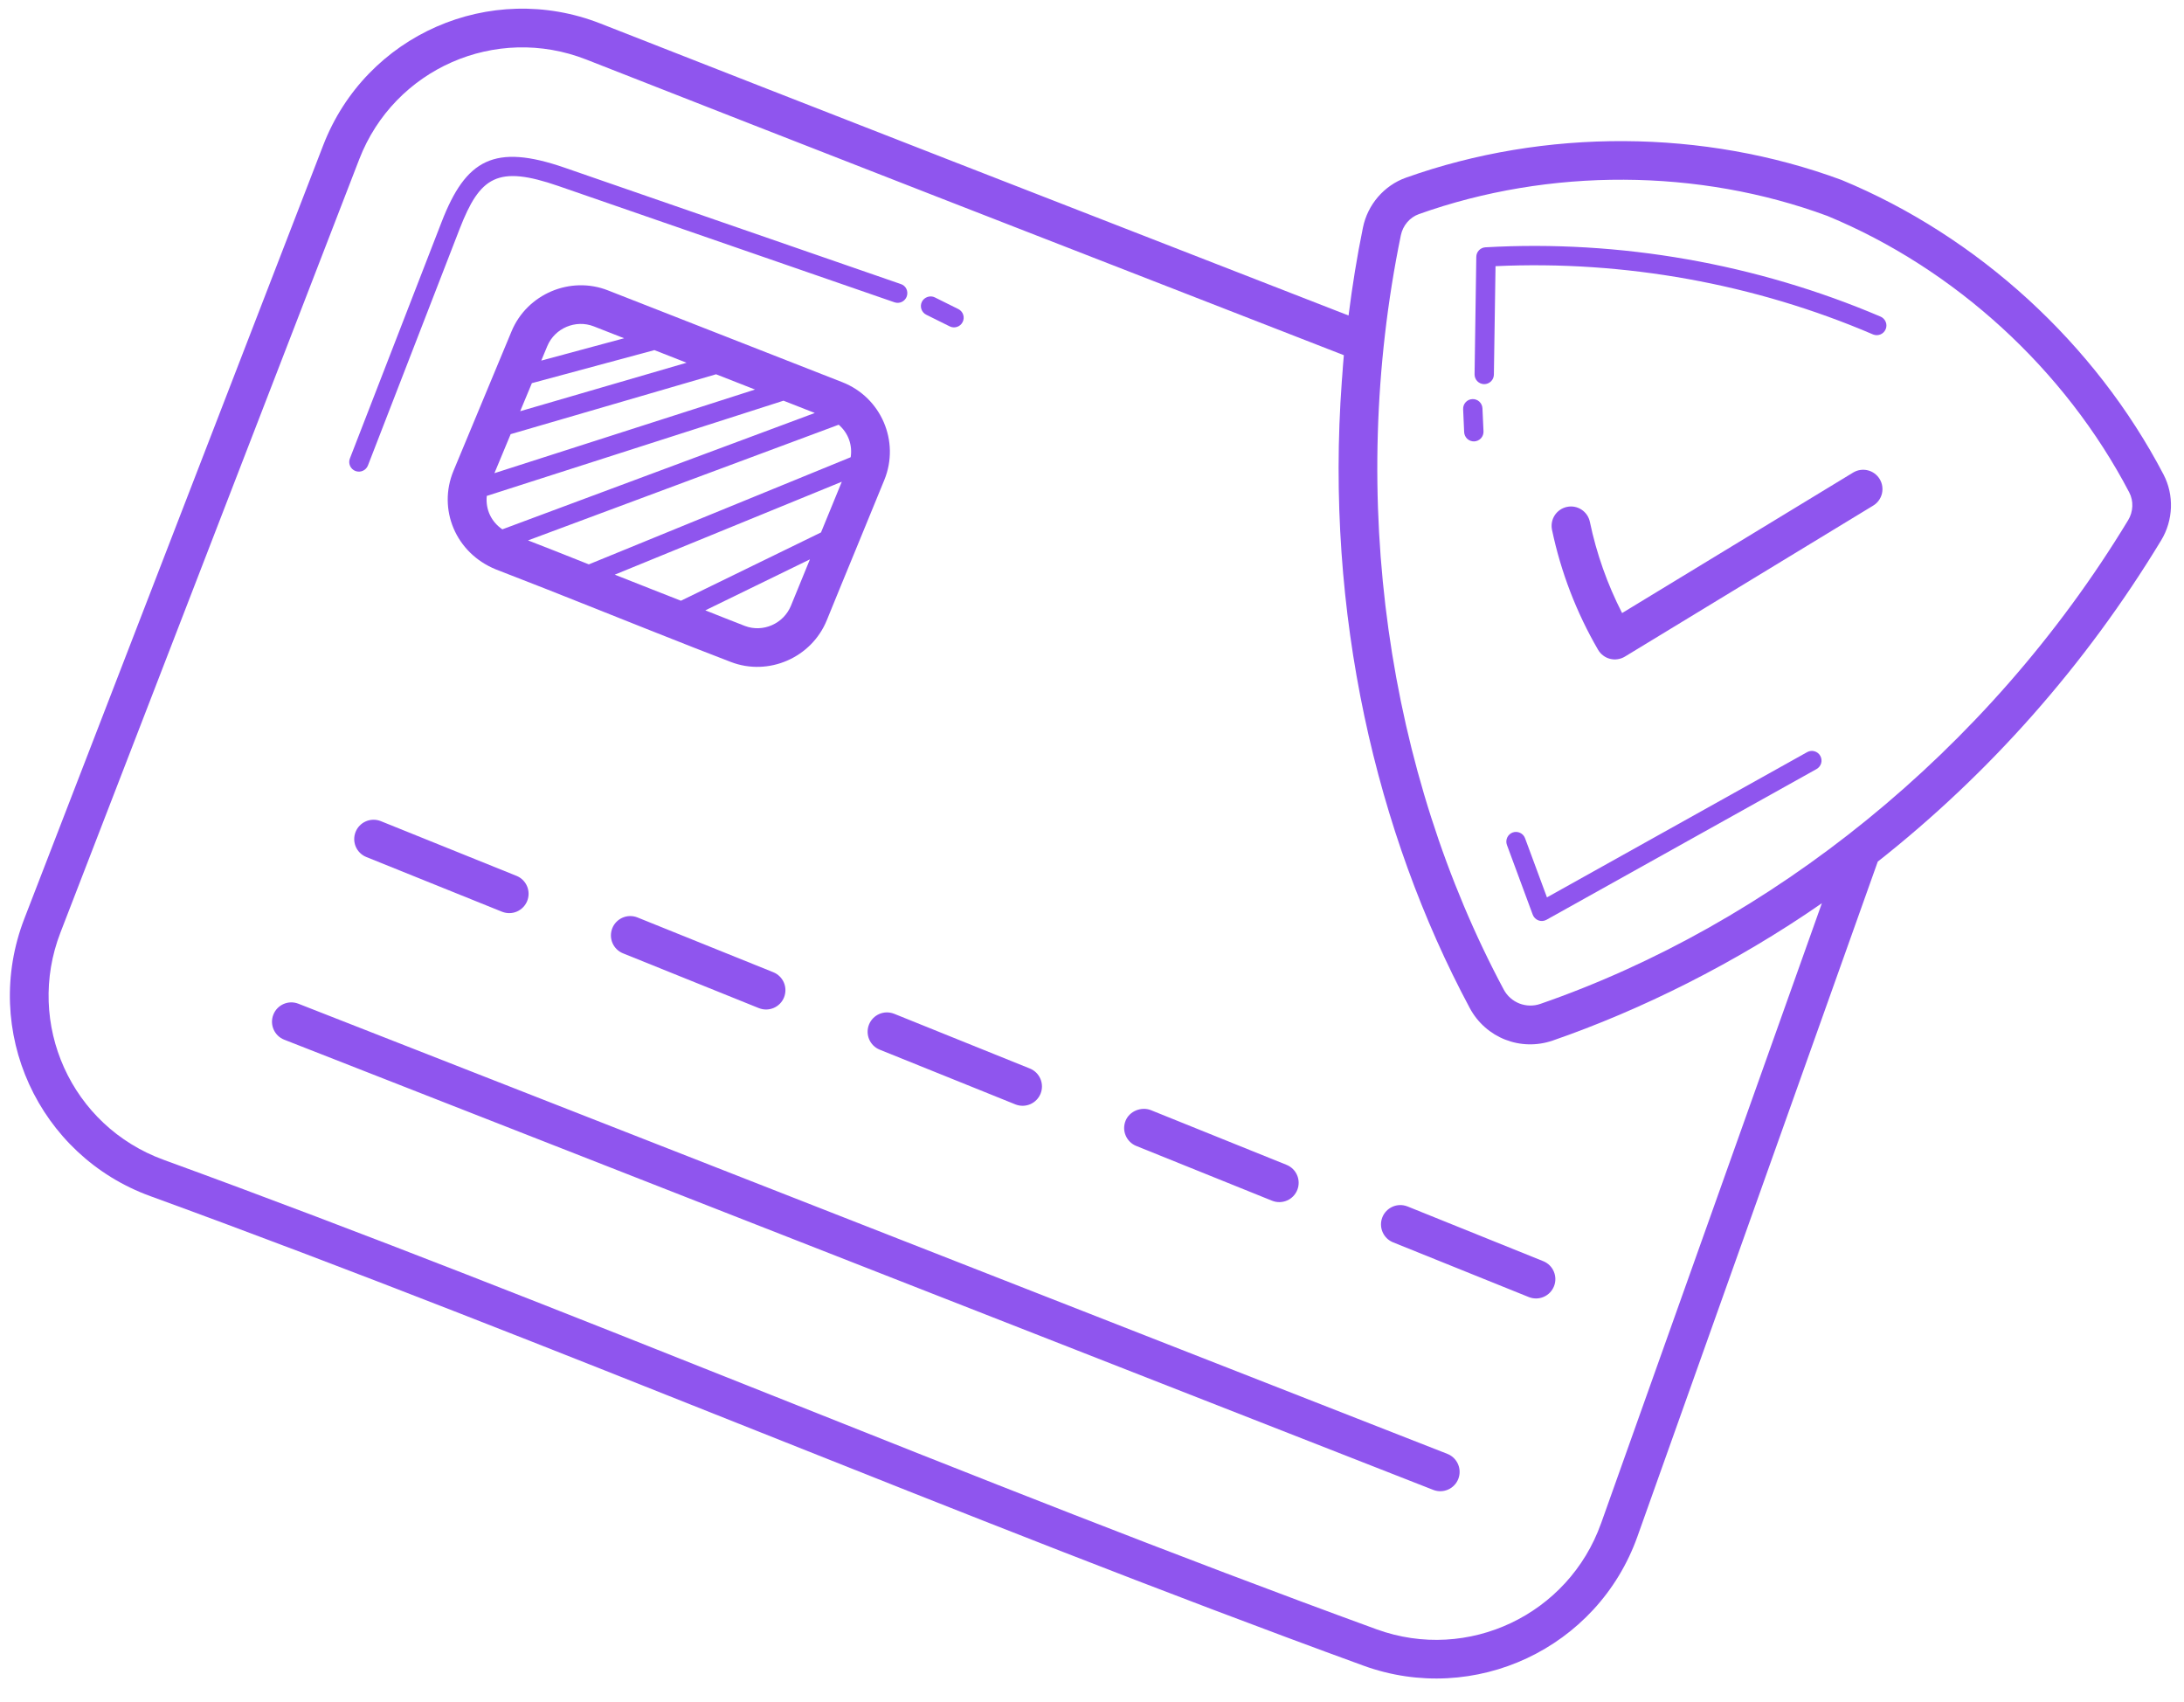
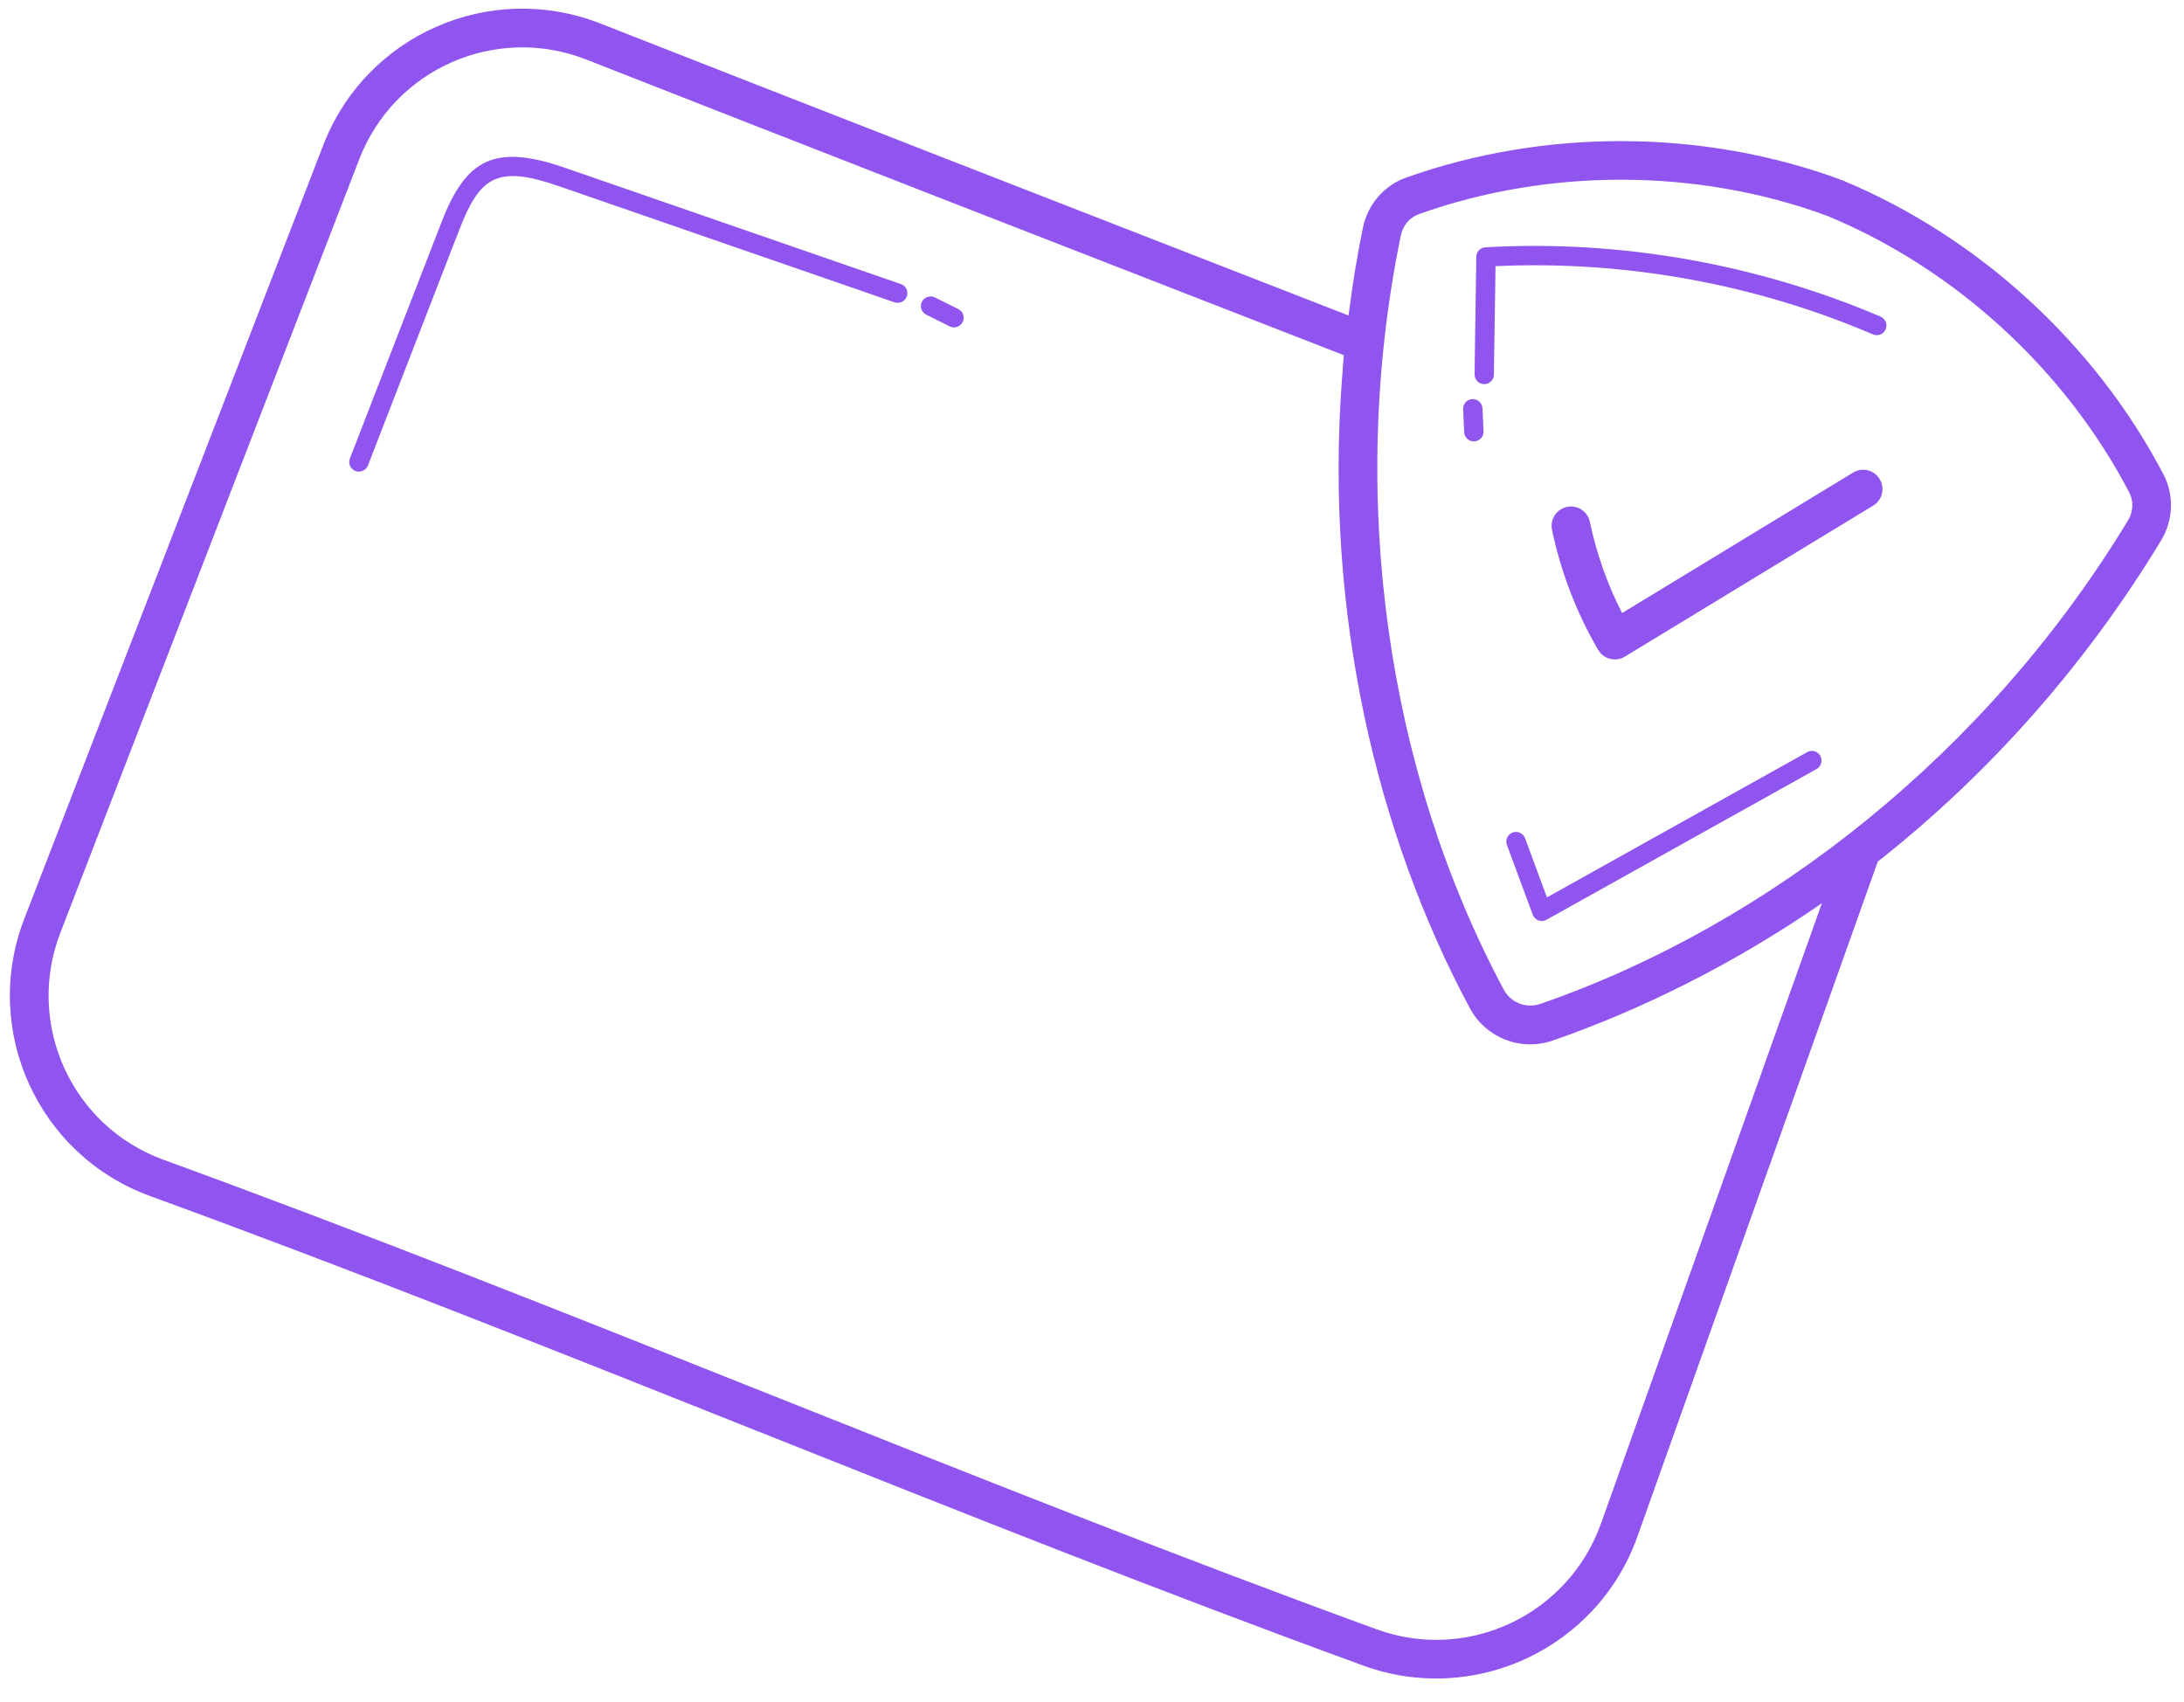
<svg xmlns="http://www.w3.org/2000/svg" width="77" height="60" viewBox="0 0 77 60" fill="none">
-   <path d="M24.504 22.846C24.925 23.011 25.347 23.174 25.768 23.336C27.095 23.846 28.612 23.186 29.15 21.864C29.8 20.263 30.536 18.501 31.179 16.918C31.733 15.557 31.066 14.009 29.697 13.473L21.433 10.236C20.107 9.716 18.583 10.363 18.036 11.678L15.988 16.599C15.429 17.945 16.055 19.492 17.484 20.073C19.782 20.957 22.172 21.932 24.504 22.846ZM27.887 21.35C27.627 21.989 26.896 22.309 26.258 22.064C25.794 21.886 25.331 21.698 24.867 21.516L28.555 19.718C28.327 20.273 28.101 20.823 27.887 21.35ZM28.946 18.769L24.007 21.177C23.256 20.88 22.718 20.673 21.674 20.258L29.679 16.982C29.44 17.567 29.195 18.165 28.946 18.769ZM29.569 14.972C29.915 15.271 30.057 15.694 29.992 16.118L20.76 19.895C19.37 19.343 19.673 19.461 18.616 19.05L29.569 14.972ZM19.295 12.202L19.295 12.202C19.559 11.567 20.295 11.255 20.935 11.505L22.004 11.924L19.083 12.712L19.295 12.202ZM18.752 13.507L23.071 12.342L24.206 12.787L18.34 14.496L18.752 13.507ZM18.004 15.305L25.246 13.194L26.619 13.732L17.432 16.68L18.004 15.305ZM17.162 17.482L27.623 14.125L28.727 14.558L17.711 18.66C17.334 18.404 17.112 17.974 17.162 17.482ZM13.42 28.944L13.414 28.942C13.246 28.878 13.06 28.883 12.896 28.955C12.732 29.027 12.603 29.16 12.537 29.327C12.47 29.494 12.473 29.68 12.542 29.845C12.612 30.01 12.745 30.141 12.91 30.209L17.704 32.142L17.711 32.144C17.878 32.208 18.064 32.204 18.228 32.132C18.392 32.059 18.521 31.926 18.588 31.759C18.654 31.592 18.652 31.406 18.582 31.241C18.512 31.076 18.38 30.945 18.214 30.877L13.42 28.944ZM22.464 32.338C22.297 32.274 22.111 32.278 21.947 32.35C21.782 32.423 21.653 32.556 21.587 32.723C21.521 32.89 21.523 33.076 21.593 33.241C21.663 33.406 21.795 33.537 21.961 33.605L26.755 35.538L26.761 35.54C26.928 35.606 27.114 35.602 27.279 35.531C27.444 35.46 27.575 35.327 27.642 35.16C27.675 35.077 27.692 34.988 27.691 34.899C27.691 34.809 27.672 34.721 27.637 34.638C27.602 34.556 27.551 34.481 27.487 34.419C27.423 34.356 27.347 34.306 27.264 34.273L22.47 32.34L22.464 32.338ZM31.011 37.001L35.804 38.934L35.81 38.936C35.978 39 36.164 38.995 36.328 38.923C36.492 38.851 36.621 38.718 36.688 38.551C36.754 38.384 36.752 38.198 36.682 38.033C36.612 37.868 36.48 37.737 36.314 37.669L31.521 35.736L31.514 35.734C31.347 35.67 31.161 35.674 30.997 35.746C30.833 35.819 30.703 35.952 30.637 36.119C30.571 36.286 30.573 36.472 30.643 36.637C30.713 36.802 30.845 36.933 31.011 37.001ZM40.061 40.397L44.855 42.33L44.861 42.332C45.028 42.396 45.214 42.391 45.378 42.319C45.543 42.247 45.672 42.113 45.738 41.947C45.804 41.78 45.802 41.594 45.732 41.429C45.662 41.264 45.53 41.133 45.364 41.065L40.57 39.132C40.245 39.007 39.824 39.16 39.683 39.51C39.65 39.593 39.633 39.681 39.633 39.771C39.634 39.861 39.653 39.949 39.688 40.031C39.723 40.114 39.774 40.188 39.838 40.251C39.902 40.314 39.977 40.363 40.061 40.397ZM54.415 44.461L49.621 42.528L49.614 42.526C49.447 42.462 49.261 42.466 49.097 42.538C48.933 42.611 48.803 42.744 48.737 42.911C48.671 43.078 48.673 43.264 48.743 43.429C48.813 43.594 48.945 43.725 49.111 43.793L53.905 45.726L53.911 45.728C54.079 45.792 54.265 45.788 54.429 45.715C54.593 45.643 54.722 45.51 54.788 45.343C54.855 45.176 54.852 44.99 54.782 44.825C54.713 44.66 54.58 44.529 54.415 44.461ZM51.028 51.251L10.52 35.383C10.169 35.245 9.774 35.418 9.637 35.769C9.499 36.119 9.672 36.515 10.023 36.652L50.531 52.521C50.882 52.658 51.277 52.485 51.414 52.135C51.551 51.784 51.379 51.389 51.028 51.251Z" fill="#8F55EE" />
  <path d="M76.278 16.727C73.868 12.116 69.74 8.335 64.927 6.344C60.067 4.546 54.469 4.517 49.567 6.264C48.798 6.538 48.218 7.212 48.053 8.02C47.842 9.047 47.677 10.083 47.545 11.122C37.886 7.364 28.085 3.545 21.166 0.828C17.281 -0.694 12.903 1.22 11.396 5.119C7.867 14.235 4.101 24.009 0.859 32.382C-0.67 36.334 1.355 40.738 5.309 42.169C19.559 47.364 33.815 53.521 48.07 58.717C51.969 60.135 56.319 58.123 57.731 54.162C60.006 47.787 63.333 38.42 66.203 30.374C70.115 27.292 73.519 23.464 76.196 19.046C76.624 18.339 76.656 17.45 76.278 16.727ZM56.446 53.704C55.303 56.914 51.763 58.608 48.536 57.437C34.256 52.229 20.041 46.088 5.776 40.888C2.501 39.699 0.89 36.08 2.131 32.874C5.659 23.758 9.426 13.983 12.667 5.611C13.901 2.423 17.481 0.849 20.668 2.098C27.666 4.848 37.614 8.722 47.379 12.521C47.355 12.766 47.341 13.012 47.322 13.258C47.317 13.317 47.312 13.376 47.308 13.435C46.709 21.61 48.52 29.369 51.81 35.519L51.817 35.533C52.382 36.587 53.612 37.072 54.747 36.68C57.829 35.614 61.169 33.966 64.233 31.84C61.929 38.3 59.211 45.956 56.447 53.704L56.446 53.705L56.446 53.704ZM75.03 18.339L75.029 18.34C70.058 26.544 62.371 32.597 54.309 35.388C54.069 35.472 53.806 35.467 53.569 35.375C53.332 35.282 53.136 35.108 53.016 34.883C48.93 27.245 47.482 17.572 49.389 8.294C49.46 7.949 49.703 7.663 50.025 7.548C54.63 5.907 59.889 5.934 64.43 7.613C68.927 9.475 72.806 13.027 75.07 17.359C75.228 17.662 75.213 18.038 75.03 18.339Z" fill="#8F55EE" />
  <path d="M57.287 23.147L66.041 17.824C66.196 17.73 66.307 17.578 66.35 17.403C66.392 17.227 66.364 17.042 66.27 16.887C66.224 16.811 66.163 16.744 66.09 16.691C66.018 16.638 65.936 16.6 65.849 16.579C65.762 16.558 65.672 16.554 65.583 16.568C65.495 16.581 65.41 16.613 65.334 16.659L57.189 21.611C56.669 20.595 56.287 19.514 56.053 18.396C55.975 18.028 55.615 17.791 55.246 17.869C55.069 17.906 54.914 18.012 54.815 18.163C54.716 18.314 54.682 18.499 54.718 18.676C55.03 20.164 55.579 21.593 56.343 22.907C56.389 22.985 56.45 23.054 56.522 23.108C56.594 23.163 56.677 23.203 56.765 23.225C56.852 23.247 56.944 23.252 57.034 23.238C57.123 23.225 57.209 23.194 57.287 23.147ZM66.033 11.788L66.043 11.792C66.126 11.824 66.218 11.823 66.299 11.789C66.381 11.755 66.446 11.69 66.481 11.608C66.517 11.525 66.518 11.431 66.484 11.348C66.45 11.264 66.385 11.197 66.302 11.161C61.931 9.298 57.114 8.448 52.37 8.718C52.285 8.723 52.203 8.76 52.144 8.822C52.084 8.885 52.05 8.967 52.049 9.053L51.988 13.195C51.987 13.286 52.021 13.373 52.084 13.438C52.147 13.503 52.233 13.54 52.324 13.542C52.414 13.543 52.501 13.508 52.566 13.445C52.631 13.382 52.668 13.296 52.669 13.206L52.727 9.383C57.264 9.173 61.867 10.002 66.033 11.788ZM52.266 14.394C52.257 14.205 52.098 14.06 51.91 14.069C51.723 14.077 51.577 14.236 51.585 14.424L51.621 15.235C51.626 15.325 51.665 15.41 51.732 15.471C51.799 15.532 51.887 15.564 51.977 15.56C52.068 15.556 52.153 15.516 52.214 15.45C52.275 15.383 52.307 15.295 52.303 15.204L52.266 14.394ZM63.714 26.514L54.54 31.634L53.768 29.549C53.737 29.464 53.673 29.395 53.591 29.358C53.509 29.32 53.415 29.316 53.33 29.347C53.245 29.379 53.177 29.443 53.139 29.525C53.101 29.607 53.098 29.701 53.129 29.786L54.039 32.245C54.056 32.291 54.083 32.333 54.118 32.367C54.153 32.402 54.195 32.429 54.241 32.446C54.287 32.463 54.337 32.47 54.386 32.466C54.434 32.462 54.482 32.447 54.525 32.423L64.046 27.11C64.085 27.088 64.119 27.058 64.147 27.023C64.175 26.988 64.195 26.948 64.208 26.905C64.22 26.862 64.224 26.817 64.218 26.772C64.213 26.728 64.199 26.685 64.177 26.646C64.156 26.607 64.126 26.572 64.091 26.544C64.056 26.517 64.016 26.496 63.973 26.484C63.93 26.471 63.885 26.468 63.84 26.473C63.796 26.478 63.753 26.492 63.714 26.514ZM31.97 10.447C32.031 10.269 31.943 10.071 31.759 10.013L19.909 5.912C17.423 5.052 16.424 5.618 15.569 7.826L12.336 16.162C12.303 16.246 12.305 16.34 12.341 16.422C12.378 16.505 12.445 16.57 12.529 16.603L12.53 16.603C12.615 16.636 12.709 16.634 12.791 16.597C12.874 16.561 12.939 16.493 12.972 16.409L16.204 8.072C16.923 6.219 17.541 5.815 19.687 6.557L31.537 10.657C31.622 10.687 31.716 10.681 31.797 10.642C31.878 10.602 31.941 10.532 31.97 10.447ZM32.657 11.095L33.483 11.505C33.645 11.588 33.855 11.524 33.94 11.351C33.96 11.311 33.972 11.268 33.975 11.223C33.978 11.178 33.973 11.134 33.958 11.091C33.944 11.049 33.922 11.009 33.892 10.976C33.863 10.942 33.827 10.914 33.787 10.895L32.96 10.484C32.801 10.402 32.587 10.47 32.503 10.638C32.483 10.678 32.471 10.722 32.468 10.766C32.465 10.811 32.471 10.856 32.485 10.898C32.5 10.941 32.522 10.98 32.552 11.014C32.581 11.047 32.617 11.075 32.657 11.095Z" fill="#8F55EE" />
</svg>